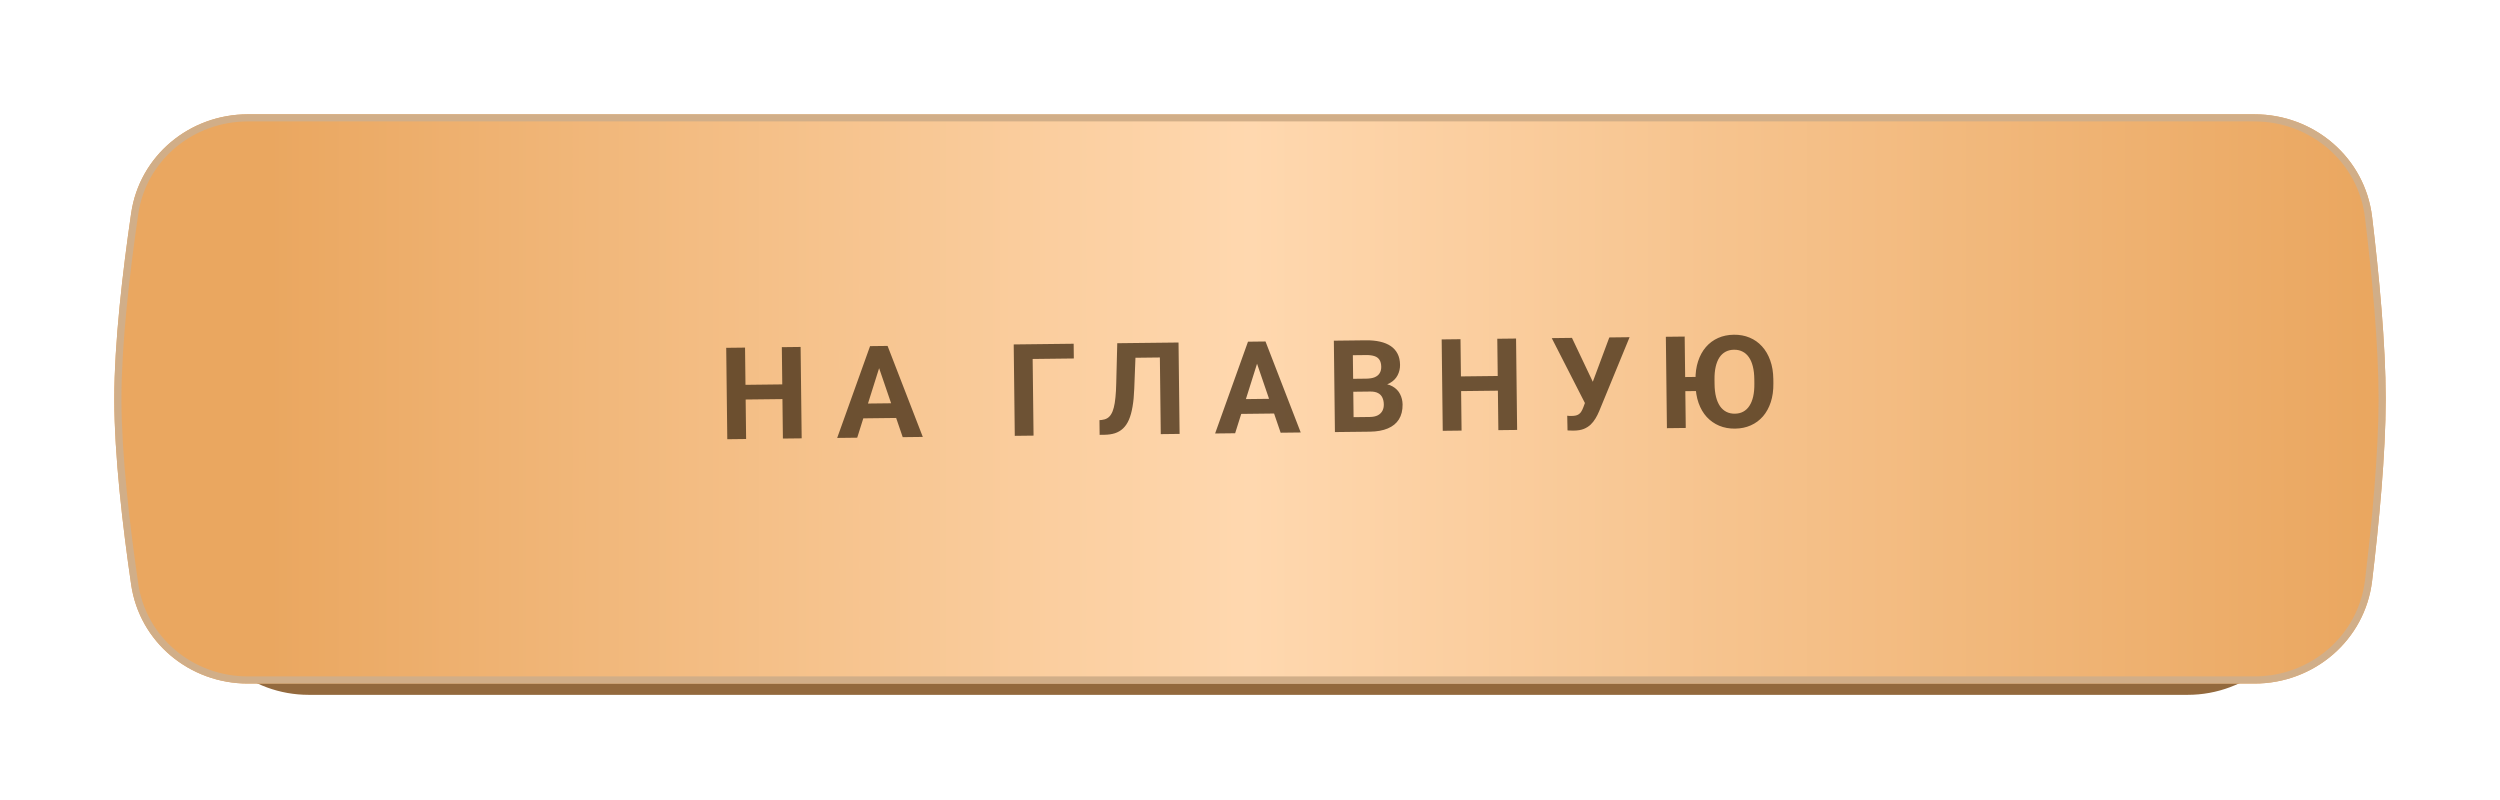
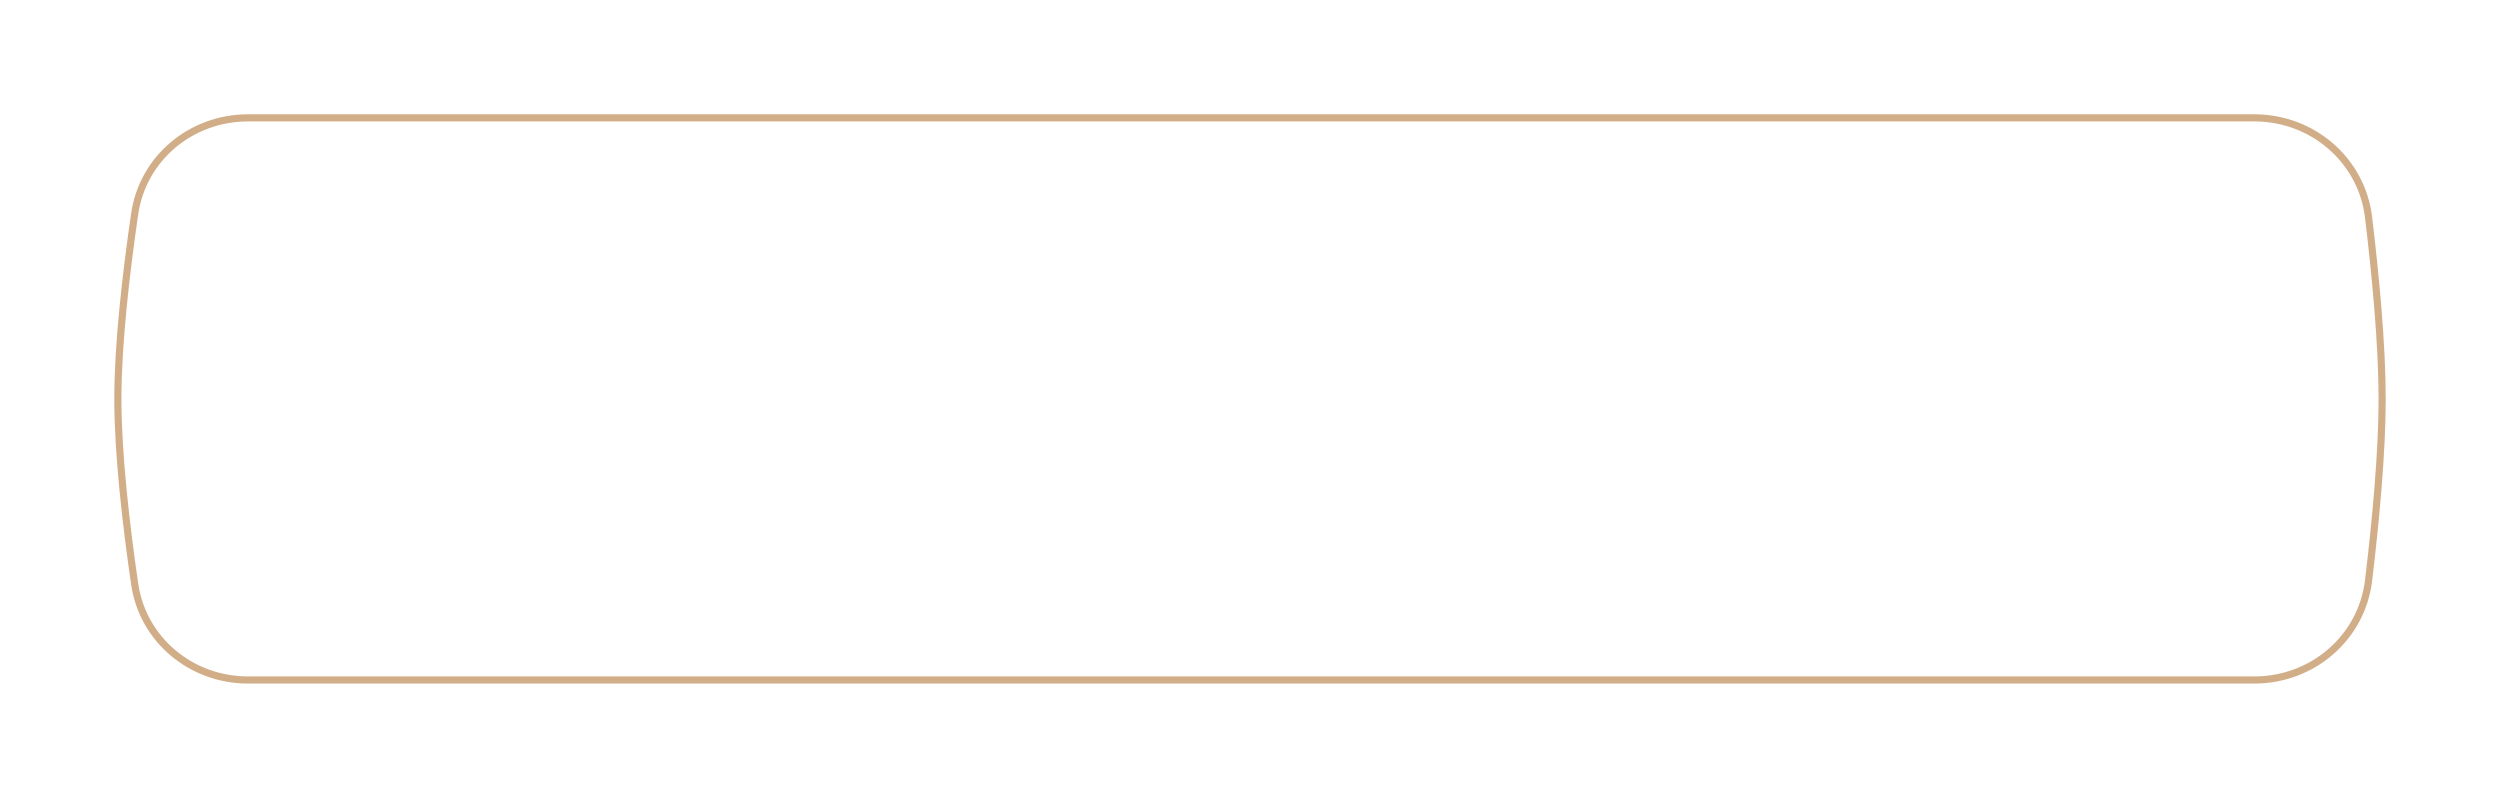
<svg xmlns="http://www.w3.org/2000/svg" width="350" height="112" viewBox="0 0 350 112" fill="none">
-   <path d="M26.888 35.448C28.039 27.365 35.061 21.564 43.225 21.564H306.262C314.624 21.564 321.752 27.642 322.727 35.947C323.6 43.38 324.436 52.349 324.436 59.421C324.436 66.493 323.6 75.462 322.727 82.895C321.752 91.2 314.624 97.278 306.262 97.278H43.225C35.061 97.278 28.039 91.477 26.888 83.394C25.816 75.867 24.767 66.652 24.767 59.421C24.767 52.19 25.816 42.976 26.888 35.448Z" fill="#93693D" />
  <g filter="url(#filter0_d_446_2)">
-     <path d="M18.36 25.86C19.537 17.79 26.55 12 34.706 12H315.621C323.975 12 331.096 18.068 332.094 26.362C333.052 34.332 334 44.157 334 51.85C334 59.543 333.052 69.368 332.094 77.337C331.096 85.631 323.975 91.699 315.621 91.699H34.706C26.55 91.699 19.537 85.91 18.36 77.84C17.186 69.784 16 59.705 16 51.85C16 43.994 17.186 33.915 18.36 25.86Z" fill="url(#paint0_linear_446_2)" />
    <path d="M34.706 12.5H315.621C323.733 12.5 330.632 18.389 331.598 26.422C332.555 34.388 333.5 44.188 333.5 51.85C333.5 59.511 332.555 69.312 331.598 77.277C330.632 85.31 323.733 91.199 315.621 91.199H34.706C26.786 91.199 19.994 85.58 18.855 77.768C17.681 69.716 16.5 59.667 16.5 51.85C16.5 44.032 17.681 33.983 18.855 25.932C19.994 18.119 26.786 12.5 34.706 12.5Z" stroke="#D1AE88" />
  </g>
-   <path d="M110.264 53.806L110.289 55.863L103.609 55.941L103.585 53.885L110.264 53.806ZM104.306 48.664L104.456 61.46L101.82 61.491L101.67 48.695L104.306 48.664ZM112.084 48.572L112.234 61.368L109.606 61.399L109.456 48.603L112.084 48.572ZM123.364 50.629L120.009 61.277L117.205 61.31L121.809 48.458L123.593 48.437L123.364 50.629ZM126.38 61.202L122.766 50.636L122.459 48.45L124.261 48.429L129.192 61.169L126.38 61.202ZM126.166 56.441L126.19 58.506L119.432 58.586L119.408 56.52L126.166 56.441ZM150.312 48.123L150.336 50.188L144.571 50.256L144.697 60.987L142.069 61.018L141.919 48.222L150.312 48.123ZM163.113 47.973L163.137 50.038L156.775 50.113L156.75 48.047L163.113 47.973ZM164.994 47.951L165.144 60.747L162.508 60.778L162.357 47.982L164.994 47.951ZM156.416 48.051L159.044 48.02L158.794 54.449C158.759 55.41 158.678 56.246 158.551 56.957C158.431 57.667 158.262 58.273 158.045 58.773C157.829 59.268 157.558 59.67 157.233 59.978C156.915 60.281 156.536 60.505 156.099 60.651C155.661 60.791 155.161 60.864 154.598 60.87L153.948 60.878L153.924 58.822L154.257 58.791C154.544 58.759 154.795 58.68 155.01 58.554C155.226 58.428 155.408 58.242 155.558 57.994C155.713 57.746 155.838 57.431 155.933 57.049C156.034 56.661 156.111 56.188 156.163 55.631C156.221 55.074 156.257 54.423 156.272 53.678L156.416 48.051ZM176.274 50.007L172.919 60.655L170.115 60.688L174.719 47.836L176.503 47.815L176.274 50.007ZM179.29 60.58L175.676 50.014L175.37 47.829L177.171 47.807L182.102 60.547L179.29 60.58ZM179.076 55.819L179.1 57.884L172.342 57.964L172.318 55.898L179.076 55.819ZM191.832 54.816L188.545 54.855L188.506 53.045L191.266 53.012C191.752 53.007 192.15 52.94 192.459 52.814C192.768 52.681 192.997 52.494 193.147 52.252C193.302 52.004 193.378 51.704 193.374 51.353C193.369 50.954 193.289 50.633 193.134 50.389C192.984 50.144 192.751 49.968 192.433 49.861C192.121 49.753 191.719 49.702 191.227 49.708L189.399 49.729L189.525 60.46L186.889 60.491L186.738 47.695L191.203 47.642C191.947 47.634 192.613 47.696 193.2 47.83C193.794 47.964 194.297 48.172 194.711 48.454C195.124 48.736 195.442 49.096 195.664 49.533C195.886 49.964 196 50.478 196.007 51.076C196.013 51.603 195.899 52.091 195.664 52.539C195.435 52.987 195.067 53.354 194.561 53.642C194.06 53.929 193.403 54.092 192.589 54.131L191.832 54.816ZM191.784 60.434L187.891 60.479L188.895 58.411L191.76 58.377C192.223 58.371 192.6 58.294 192.891 58.144C193.182 57.988 193.396 57.781 193.534 57.521C193.671 57.262 193.738 56.965 193.734 56.631C193.73 56.256 193.662 55.932 193.53 55.658C193.403 55.384 193.202 55.175 192.925 55.032C192.647 54.883 192.283 54.811 191.832 54.816L189.292 54.846L189.289 53.035L192.452 52.998L193.067 53.703C193.846 53.682 194.475 53.812 194.953 54.094C195.436 54.37 195.789 54.732 196.011 55.18C196.239 55.629 196.356 56.111 196.362 56.627C196.372 57.447 196.202 58.14 195.851 58.707C195.5 59.268 194.98 59.693 194.292 59.982C193.61 60.271 192.774 60.422 191.784 60.434ZM210.428 52.629L210.452 54.685L203.773 54.764L203.749 52.707L210.428 52.629ZM204.47 47.487L204.62 60.283L201.984 60.314L201.833 47.518L204.47 47.487ZM212.248 47.395L212.398 60.191L209.77 60.222L209.62 47.426L212.248 47.395ZM222.253 55.434L225.304 47.242L228.142 47.208L223.878 57.578C223.73 57.931 223.558 58.27 223.363 58.594C223.173 58.913 222.945 59.2 222.679 59.455C222.412 59.704 222.092 59.904 221.719 60.055C221.345 60.2 220.898 60.276 220.377 60.282C220.248 60.283 220.089 60.282 219.902 60.279C219.714 60.275 219.565 60.268 219.453 60.258L219.412 58.201C219.482 58.218 219.594 58.228 219.746 58.233C219.898 58.231 220.01 58.23 220.08 58.229C220.426 58.225 220.698 58.172 220.896 58.07C221.094 57.968 221.25 57.825 221.365 57.642C221.486 57.453 221.592 57.232 221.683 56.979L222.253 55.434ZM220.075 47.303L223.067 53.605L223.918 56.505L221.959 56.563L217.245 47.337L220.075 47.303ZM235.855 47.118L236.006 59.914L233.369 59.945L233.219 47.149L235.855 47.118ZM238.365 52.758L238.388 54.735L234.899 54.776L234.876 52.799L238.365 52.758ZM248.266 53.072L248.273 53.678C248.284 54.651 248.163 55.525 247.908 56.302C247.654 57.078 247.289 57.742 246.815 58.292C246.341 58.837 245.772 59.257 245.107 59.552C244.449 59.847 243.715 59.999 242.907 60.008C242.104 60.018 241.367 59.883 240.696 59.604C240.03 59.324 239.448 58.918 238.95 58.385C238.457 57.846 238.074 57.191 237.802 56.421C237.529 55.65 237.387 54.779 237.375 53.806L237.368 53.2C237.357 52.221 237.478 51.347 237.733 50.576C237.987 49.8 238.352 49.136 238.826 48.586C239.306 48.035 239.875 47.612 240.534 47.318C241.198 47.023 241.932 46.87 242.734 46.861C243.543 46.852 244.28 46.986 244.945 47.266C245.617 47.545 246.196 47.954 246.683 48.493C247.175 49.033 247.558 49.687 247.831 50.458C248.109 51.222 248.254 52.093 248.266 53.072ZM245.61 53.71L245.603 53.086C245.595 52.406 245.526 51.809 245.397 51.295C245.268 50.781 245.081 50.349 244.837 50.001C244.593 49.652 244.297 49.392 243.949 49.22C243.601 49.042 243.204 48.956 242.759 48.962C242.314 48.967 241.919 49.062 241.576 49.248C241.238 49.428 240.951 49.695 240.715 50.049C240.485 50.403 240.311 50.839 240.194 51.356C240.077 51.873 240.023 52.471 240.031 53.151L240.038 53.775C240.046 54.449 240.115 55.046 240.244 55.566C240.373 56.08 240.56 56.514 240.804 56.869C241.048 57.218 241.345 57.481 241.692 57.658C242.04 57.836 242.437 57.922 242.882 57.917C243.327 57.911 243.719 57.816 244.056 57.63C244.4 57.445 244.687 57.175 244.917 56.821C245.153 56.46 245.33 56.022 245.447 55.505C245.564 54.982 245.618 54.383 245.61 53.71Z" fill="#4D361C" fill-opacity="0.81" />
  <defs>
    <filter id="filter0_d_446_2" x="0" y="0" width="350" height="111.699" filterUnits="userSpaceOnUse" color-interpolation-filters="sRGB">
      <feFlood flood-opacity="0" result="BackgroundImageFix" />
      <feColorMatrix in="SourceAlpha" type="matrix" values="0 0 0 0 0 0 0 0 0 0 0 0 0 0 0 0 0 0 127 0" result="hardAlpha" />
      <feOffset dy="4" />
      <feGaussianBlur stdDeviation="8" />
      <feComposite in2="hardAlpha" operator="out" />
      <feColorMatrix type="matrix" values="0 0 0 0 0.988 0 0 0 0 0.771 0 0 0 0 0.539 0 0 0 0.28 0" />
      <feBlend mode="normal" in2="BackgroundImageFix" result="effect1_dropShadow_446_2" />
      <feBlend mode="normal" in="SourceGraphic" in2="effect1_dropShadow_446_2" result="shape" />
    </filter>
    <linearGradient id="paint0_linear_446_2" x1="16" y1="51.85" x2="334" y2="51.85" gradientUnits="userSpaceOnUse">
      <stop offset="0.068" stop-color="#EAA760" />
      <stop offset="0.5" stop-color="#FFD8AF" />
      <stop offset="0.99" stop-color="#EAA760" />
    </linearGradient>
  </defs>
</svg>